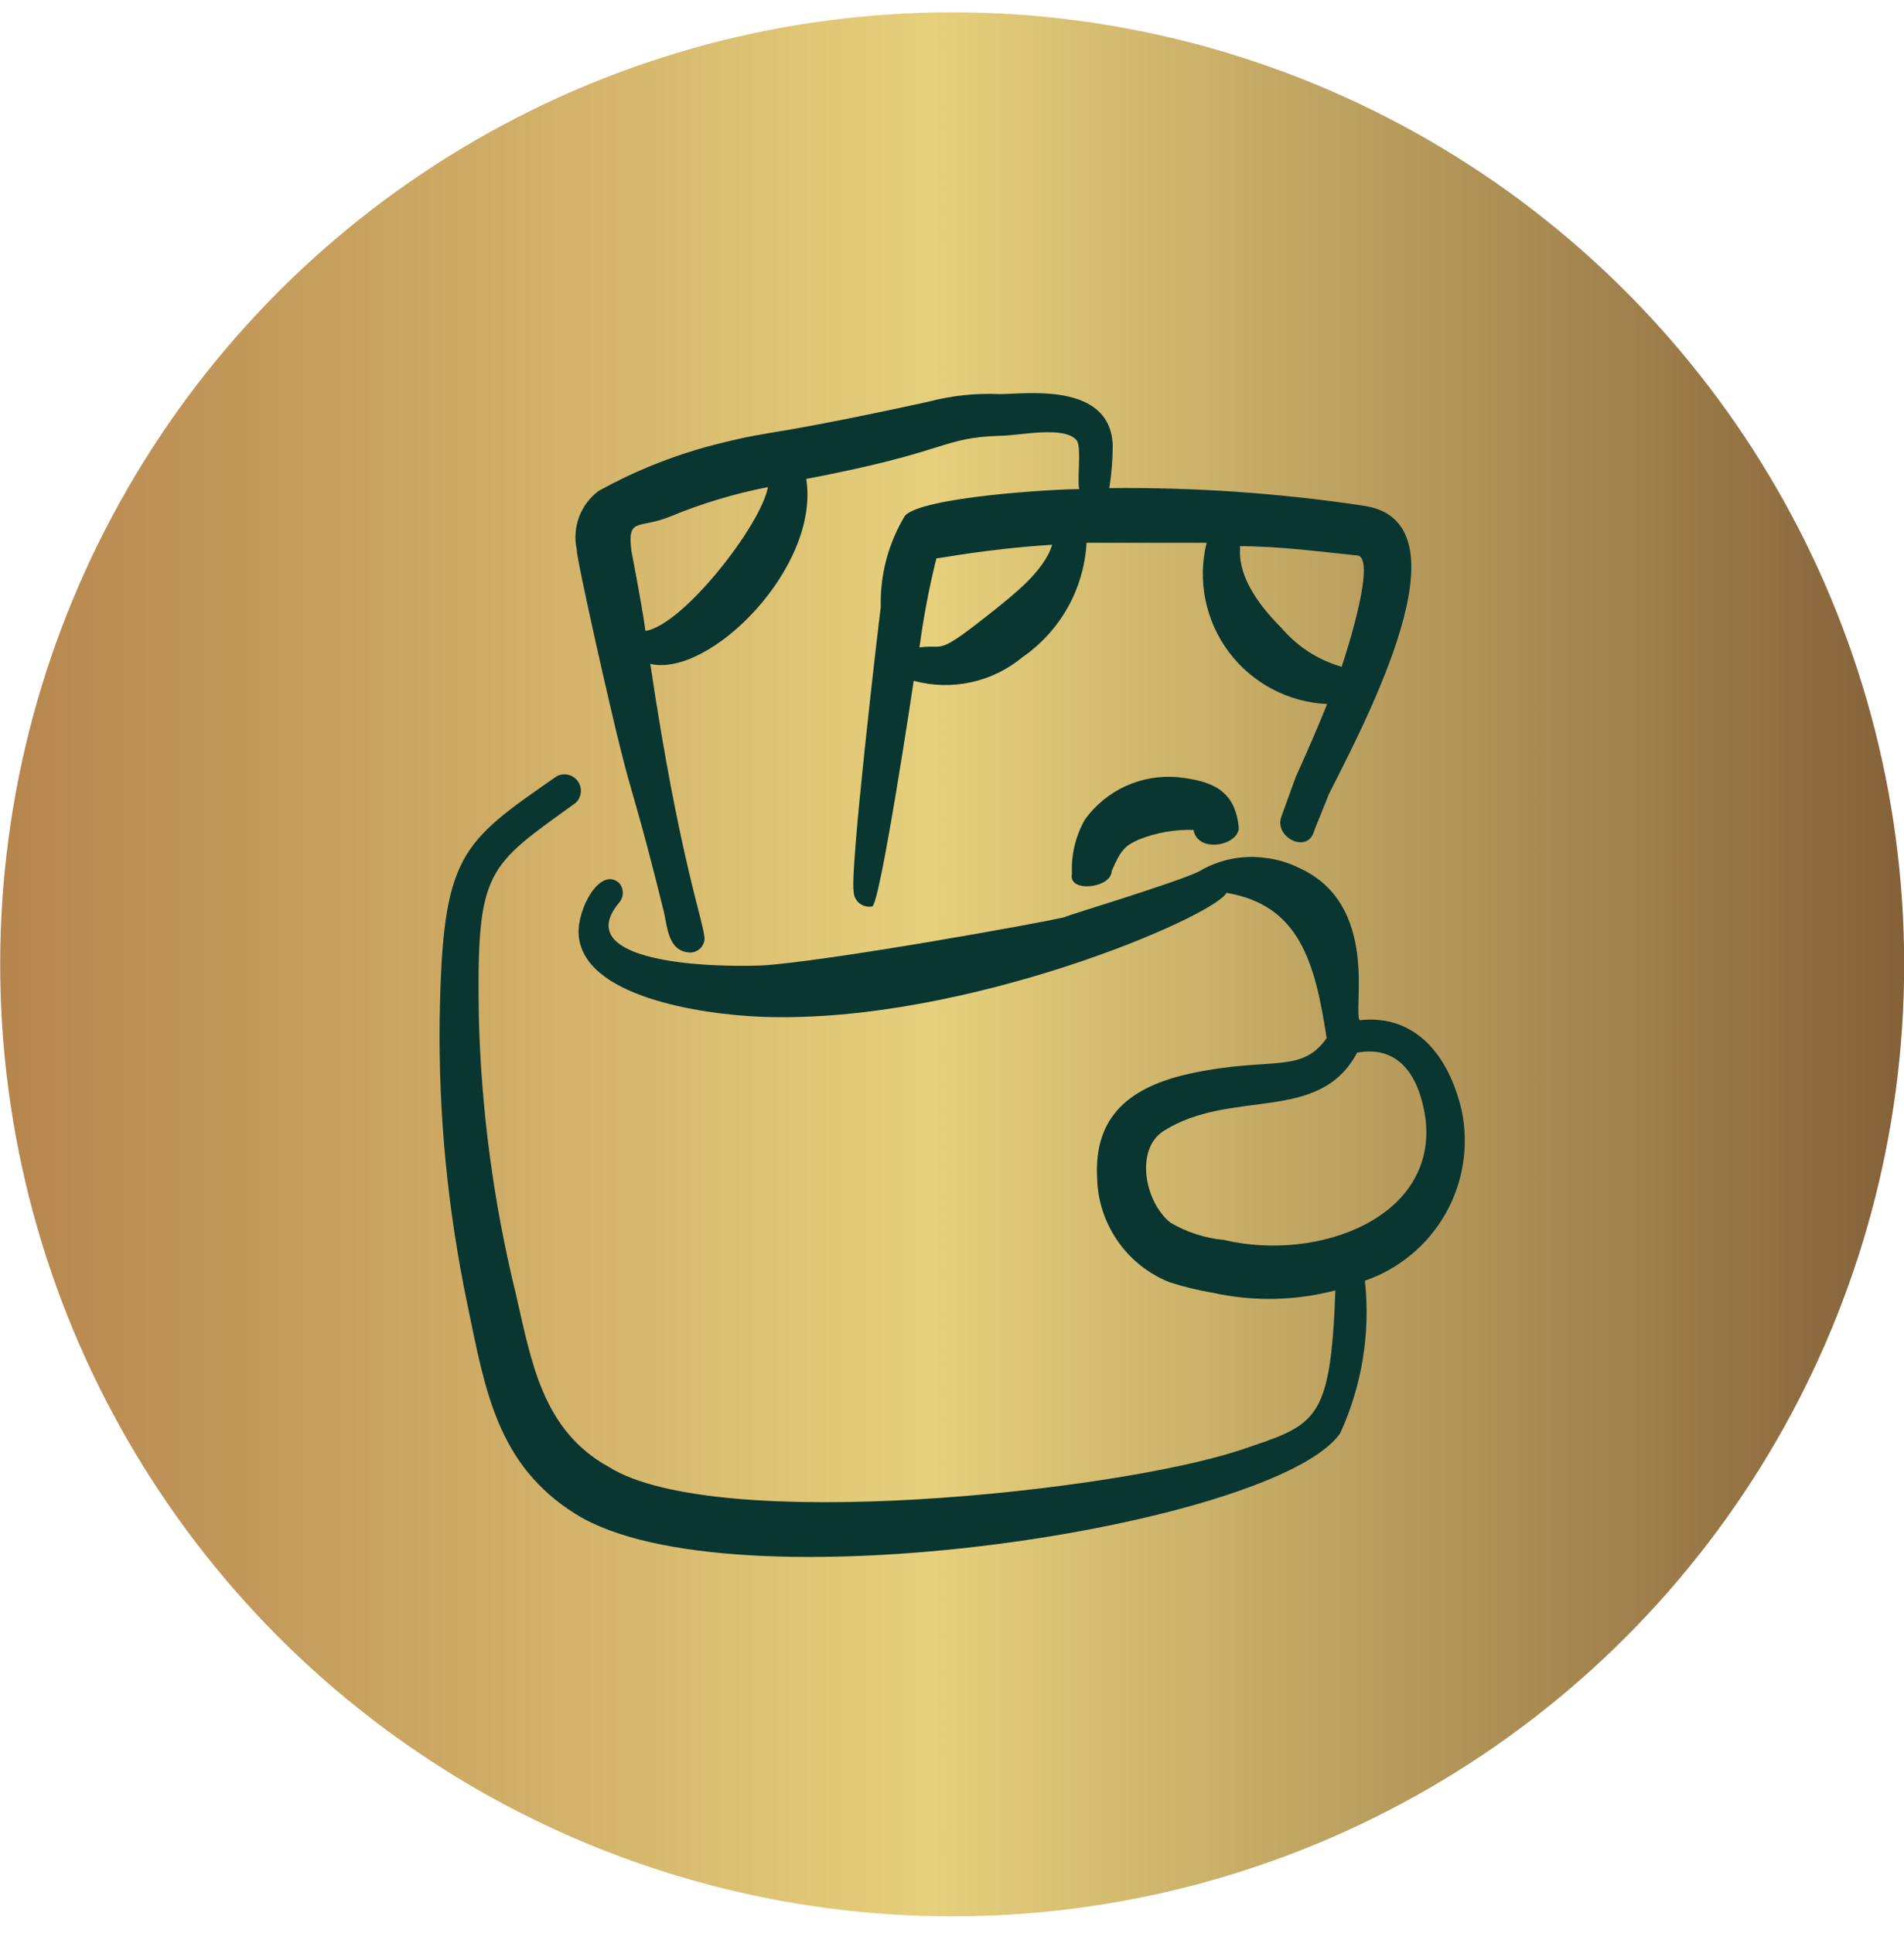
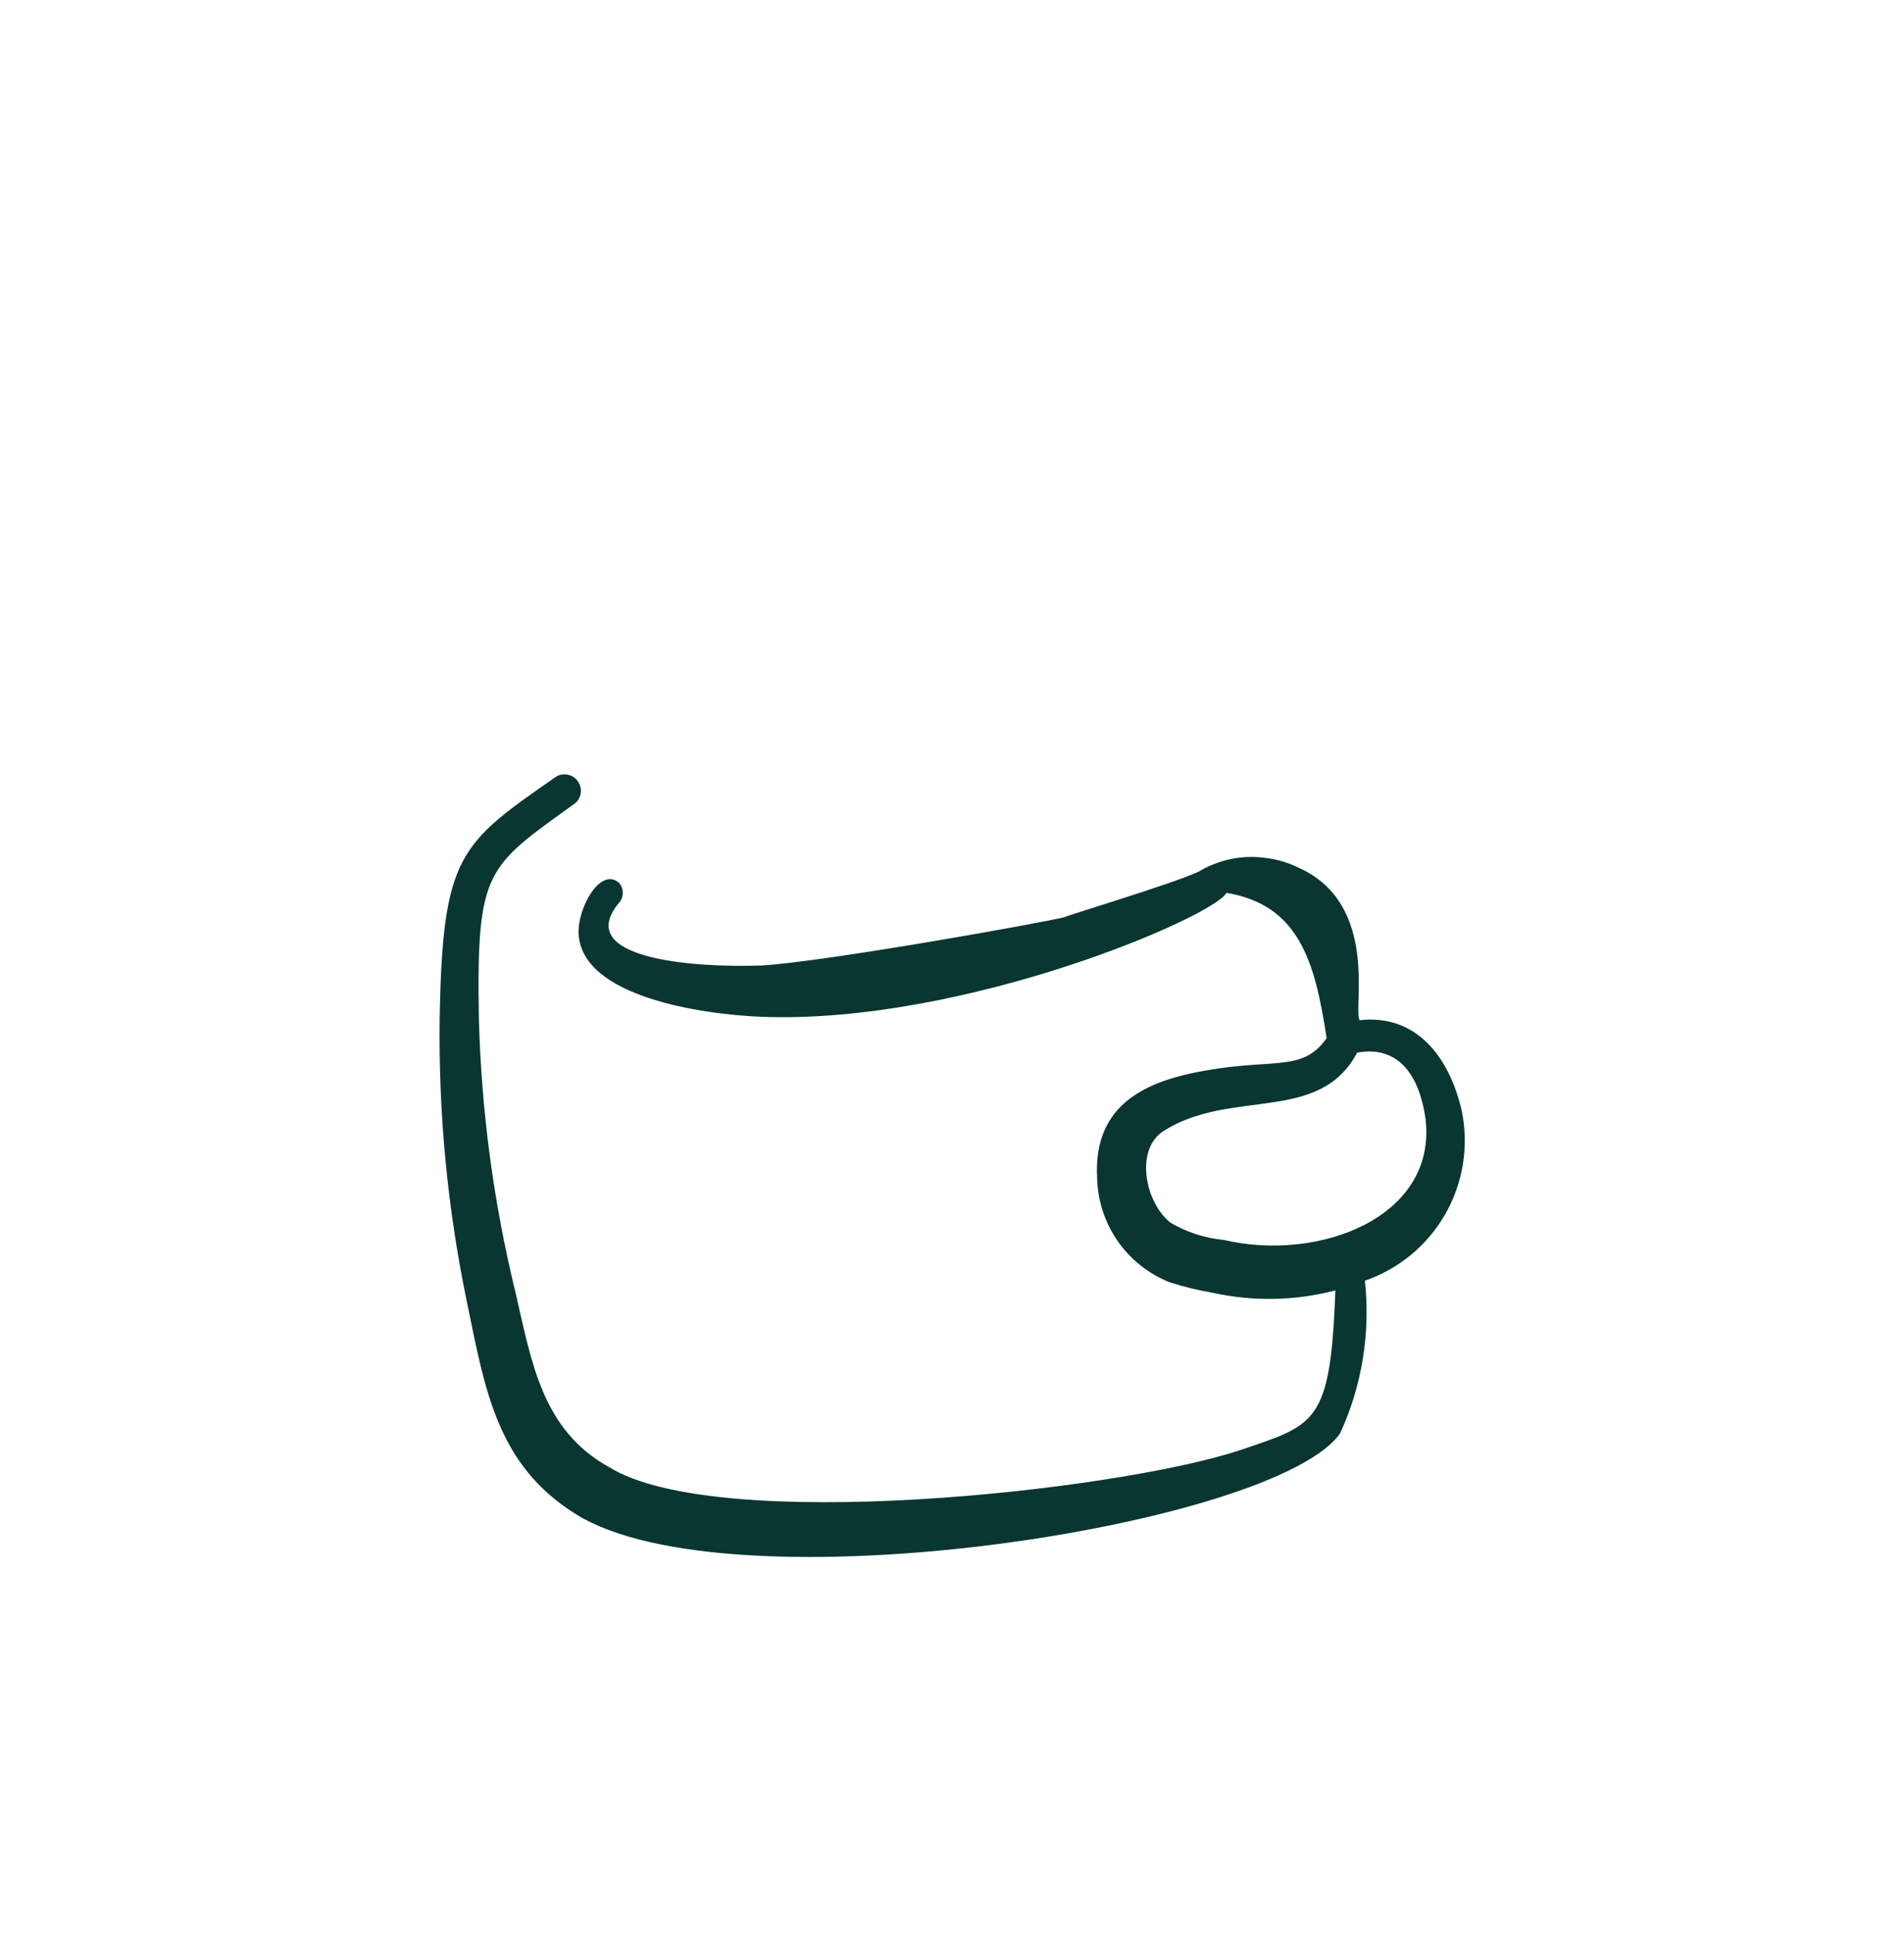
<svg xmlns="http://www.w3.org/2000/svg" width="65" height="66" viewBox="0 0 65 66" fill="none">
-   <circle cx="32.506" cy="32.92" r="32.5" fill="url(#paint0_linear_6023_2594)" />
-   <path fill-rule="evenodd" clip-rule="evenodd" d="M45.373 27.093C47.026 23.87 50.101 17.737 46.514 17.259C43.653 16.831 40.762 16.632 37.87 16.663C37.949 16.171 37.988 15.675 37.986 15.176C37.886 13.027 34.978 13.454 34.134 13.454C33.304 13.416 32.474 13.506 31.672 13.719C26.1 14.928 26.481 14.663 24.68 15.11C23.196 15.466 21.767 16.022 20.432 16.762C20.132 16.987 19.902 17.294 19.77 17.645C19.638 17.996 19.61 18.378 19.687 18.745C19.687 19.142 20.912 24.514 21.16 25.473C21.589 27.224 21.771 27.505 22.663 31.126C22.779 31.606 22.796 32.448 23.508 32.514C23.573 32.521 23.639 32.515 23.701 32.496C23.764 32.477 23.822 32.446 23.873 32.404C23.924 32.363 23.966 32.312 23.996 32.254C24.027 32.196 24.046 32.133 24.052 32.068C24.052 31.521 23.208 29.439 22.2 22.663C24.218 23.143 28.002 19.374 27.524 16.35C32.481 15.406 32.101 14.943 34.134 14.877C34.779 14.877 36.365 14.514 36.762 15.042C36.928 15.257 36.762 16.416 36.845 16.697C35.984 16.697 31.49 16.961 30.894 17.605C30.326 18.545 30.039 19.629 30.068 20.728C29.969 21.49 29.01 29.704 29.143 30.43C29.144 30.508 29.162 30.584 29.195 30.654C29.229 30.723 29.277 30.785 29.337 30.834C29.397 30.883 29.467 30.918 29.542 30.937C29.617 30.956 29.696 30.958 29.772 30.944C30.037 30.944 31.175 23.373 31.192 23.241C31.831 23.415 32.504 23.432 33.151 23.291C33.799 23.149 34.403 22.854 34.912 22.43C35.548 21.989 36.076 21.409 36.454 20.733C36.832 20.057 37.051 19.303 37.093 18.53H41.192C41.035 19.168 41.021 19.833 41.152 20.477C41.283 21.121 41.555 21.728 41.949 22.255C42.342 22.781 42.847 23.214 43.428 23.521C44.009 23.829 44.651 24.004 45.307 24.034C44.976 24.862 44.612 25.688 44.233 26.53L43.736 27.903C43.521 28.565 44.547 29.109 44.829 28.465C44.912 28.234 44.763 28.616 45.373 27.093ZM22.036 21.539C21.871 20.381 21.556 18.844 21.556 18.811C21.407 17.621 21.804 18.083 22.912 17.621C23.977 17.18 25.084 16.848 26.216 16.63C25.984 17.921 23.322 21.341 22.035 21.539M33.968 20.811C31.886 22.465 32.314 21.97 31.389 22.102C31.525 21.076 31.718 20.062 31.968 19.06C32.117 19.06 33.62 18.745 35.918 18.596C35.653 19.523 34.463 20.399 33.968 20.811ZM43.735 21.424C42.083 19.77 42.364 18.795 42.331 18.646C43.67 18.646 45.008 18.828 46.314 18.96C47.009 18.96 46.032 22.084 45.801 22.763C44.995 22.531 44.276 22.064 43.736 21.422" fill="#093631" />
  <path fill-rule="evenodd" clip-rule="evenodd" d="M49.902 37.919C49.471 36.05 48.331 34.614 46.414 34.827C46.182 34.43 47.109 30.861 44.331 29.621C43.983 29.449 43.608 29.337 43.222 29.29C42.428 29.174 41.617 29.339 40.926 29.753C40.049 30.167 36.348 31.275 36.348 31.308C35.571 31.506 28.084 32.844 25.985 32.96C23.571 33.042 19.572 32.711 21.125 30.828C21.212 30.733 21.261 30.609 21.261 30.48C21.261 30.351 21.212 30.227 21.125 30.132C20.481 29.588 19.704 31.026 19.754 31.887C19.87 34.017 23.902 34.63 26.035 34.713C32.977 34.961 41.473 31.275 41.868 30.48C44.348 30.894 44.893 32.827 45.29 35.44C44.413 36.679 43.406 36.052 40.645 36.646C38.579 37.093 37.339 38.1 37.455 40.215C37.472 40.984 37.715 41.73 38.153 42.362C38.591 42.994 39.205 43.483 39.918 43.769C40.405 43.927 40.901 44.048 41.406 44.133C42.787 44.437 44.22 44.409 45.588 44.051C45.422 48.644 44.909 48.63 42.282 49.522C38.034 50.909 24.497 52.381 20.795 50.085C18.514 48.827 18.15 46.512 17.605 44.15C16.85 41.064 16.428 37.906 16.347 34.729C16.266 29.654 16.612 29.604 19.655 27.406C19.753 27.313 19.815 27.187 19.828 27.052C19.842 26.917 19.806 26.782 19.727 26.671C19.649 26.56 19.533 26.482 19.401 26.45C19.269 26.418 19.13 26.435 19.009 26.497C15.704 28.795 15.109 29.159 15.01 34.761C14.966 38.036 15.283 41.306 15.953 44.513C16.564 47.472 16.976 50.017 19.655 51.687C24.927 54.993 43.555 52.101 45.753 48.926C46.498 47.298 46.789 45.499 46.596 43.72C47.758 43.319 48.734 42.51 49.343 41.442C49.951 40.374 50.15 39.123 49.902 37.919ZM41.785 42.329C41.138 42.27 40.511 42.066 39.951 41.735C39.074 41.023 38.745 39.239 39.72 38.611C42.034 37.14 45.042 38.379 46.331 35.933C46.48 35.933 48.248 35.42 48.662 38.164C49.092 41.553 45.025 43.091 41.785 42.329Z" fill="#093631" />
-   <path fill-rule="evenodd" clip-rule="evenodd" d="M38.877 28.662C39.471 28.424 40.106 28.312 40.745 28.331C40.894 29.175 42.398 28.844 42.283 28.182C42.134 26.994 41.422 26.663 40.2 26.53C39.595 26.478 38.986 26.582 38.433 26.834C37.88 27.086 37.401 27.477 37.043 27.969C36.719 28.535 36.563 29.184 36.596 29.836C36.447 30.482 37.936 30.333 37.952 29.737C38.267 28.992 38.432 28.859 38.877 28.662Z" fill="#093631" />
  <defs>
    <linearGradient id="paint0_linear_6023_2594" x1="0.006" y1="32.92" x2="65.006" y2="32.92" gradientUnits="userSpaceOnUse">
      <stop stop-color="#B6854E" />
      <stop offset="0.49" stop-color="#E6D07C" />
      <stop offset="1" stop-color="#856139" />
    </linearGradient>
  </defs>
</svg>